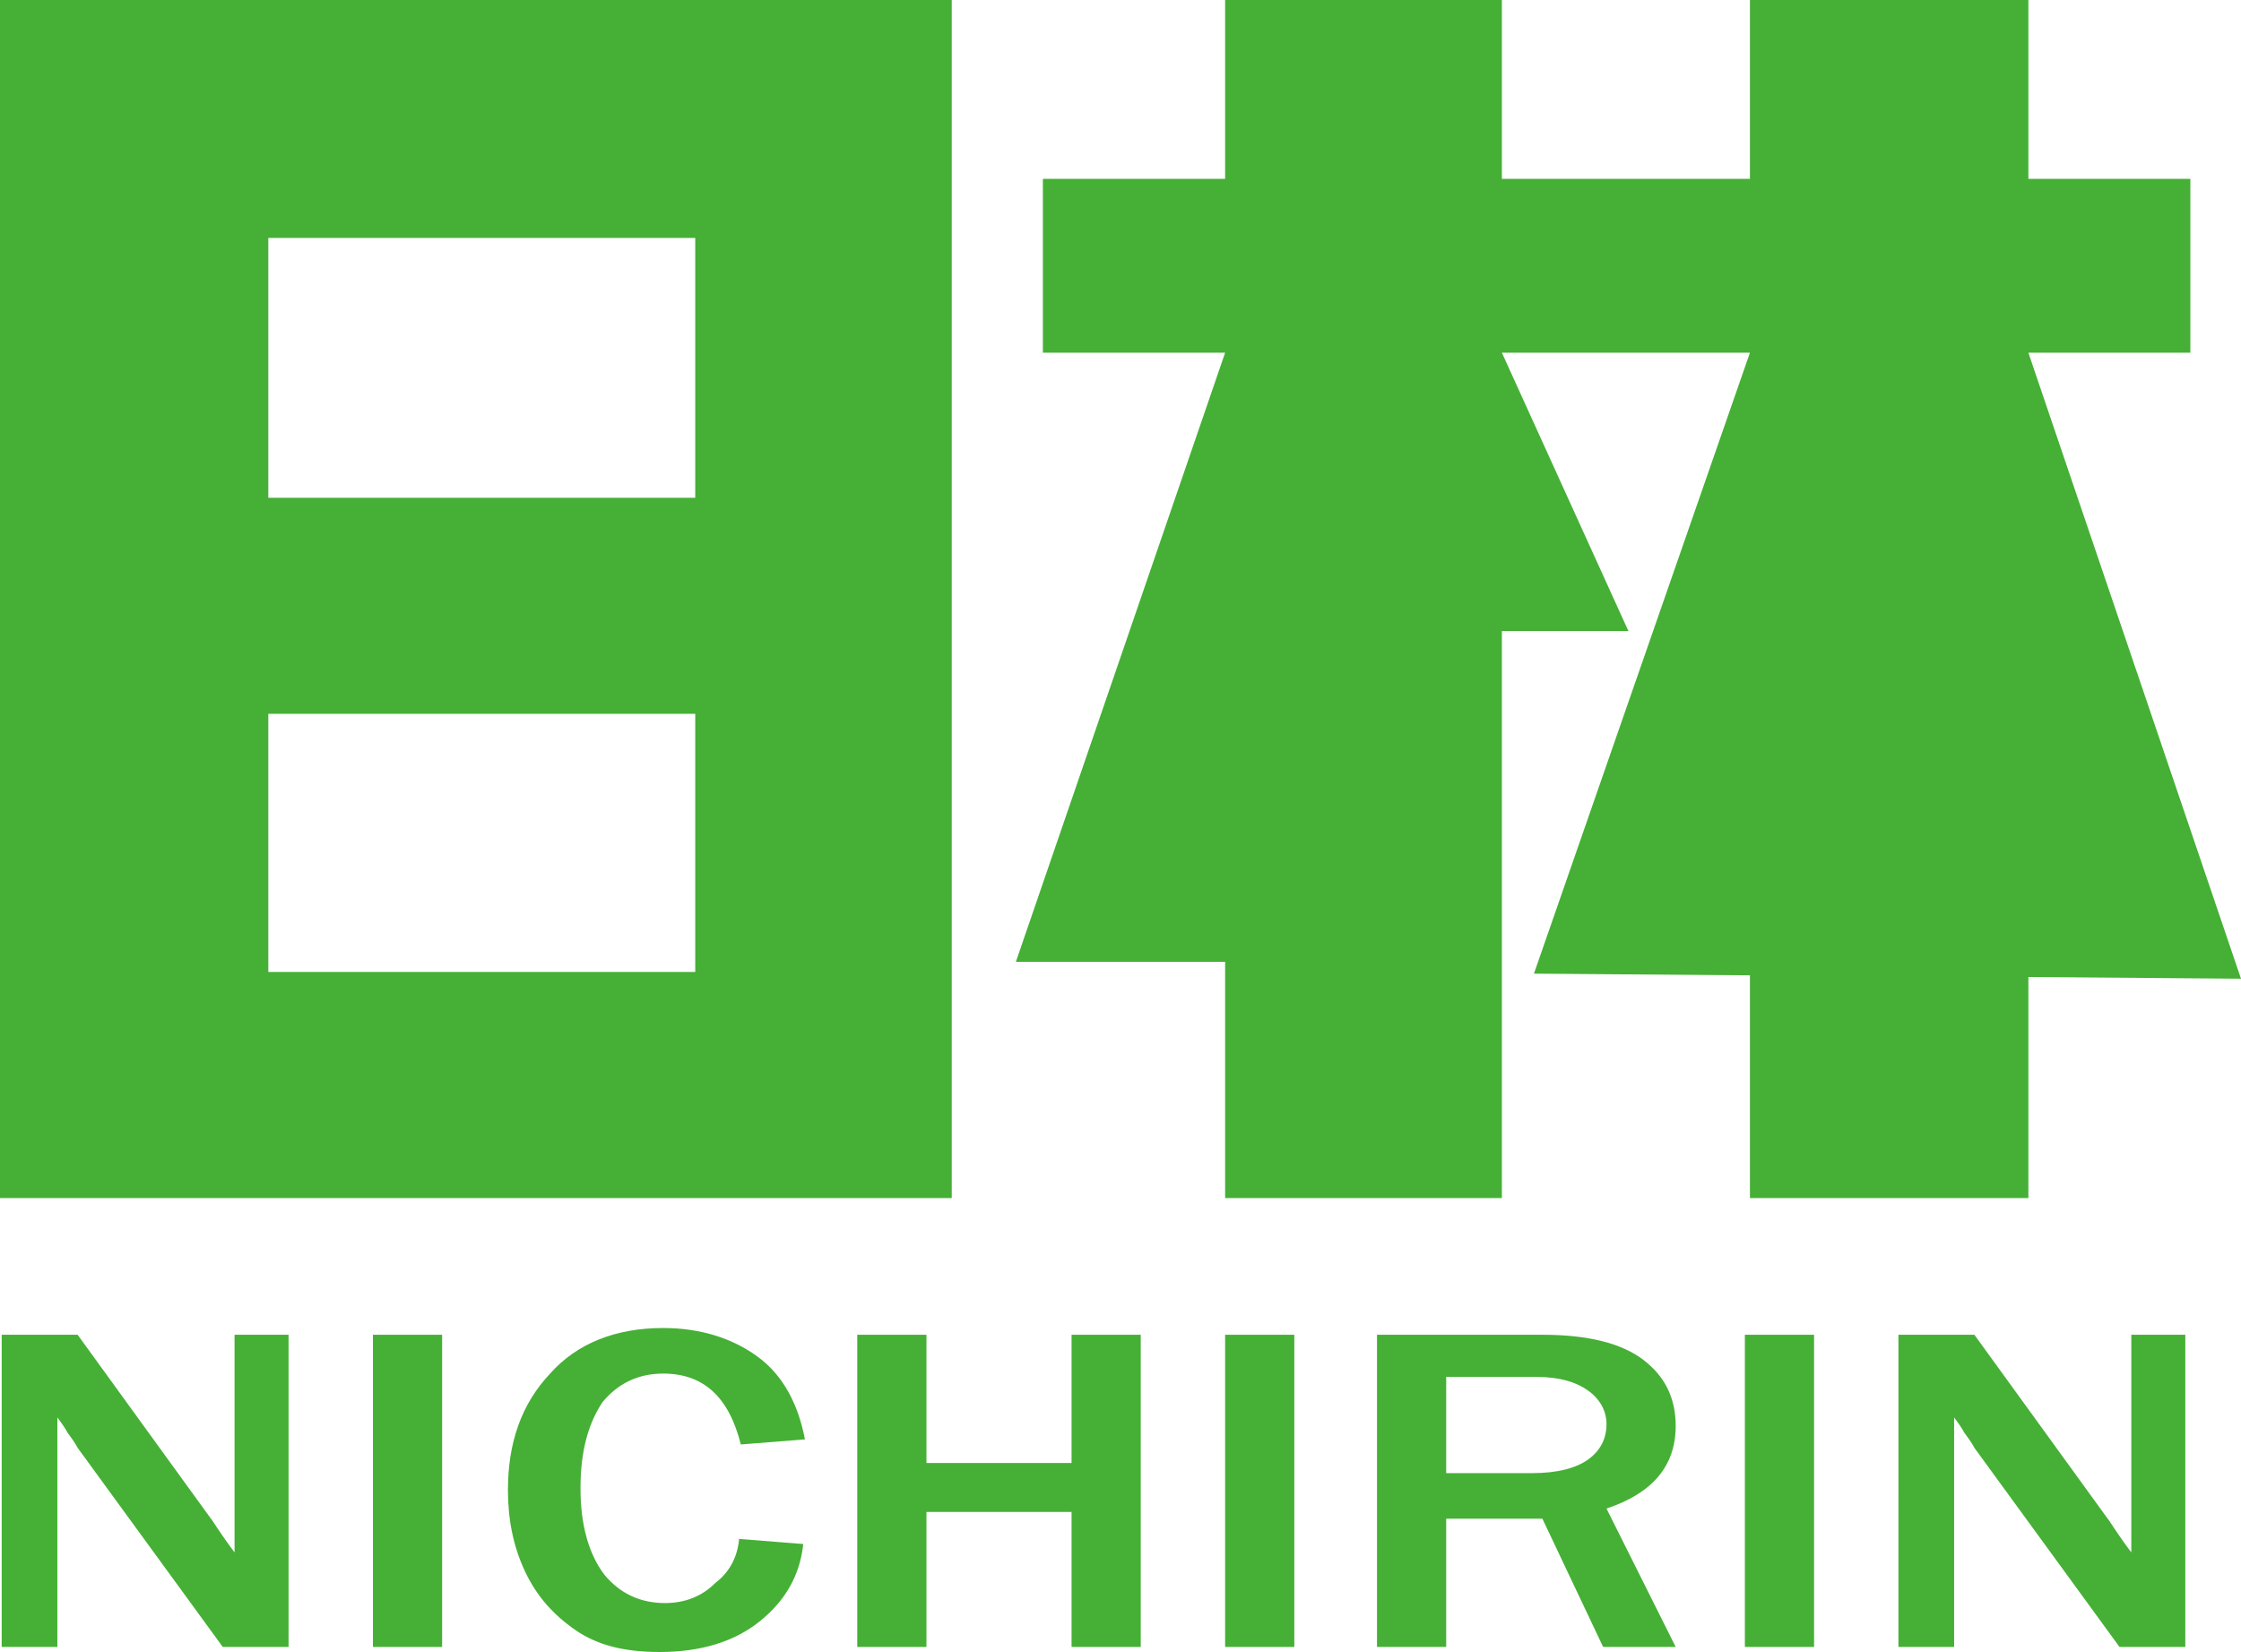
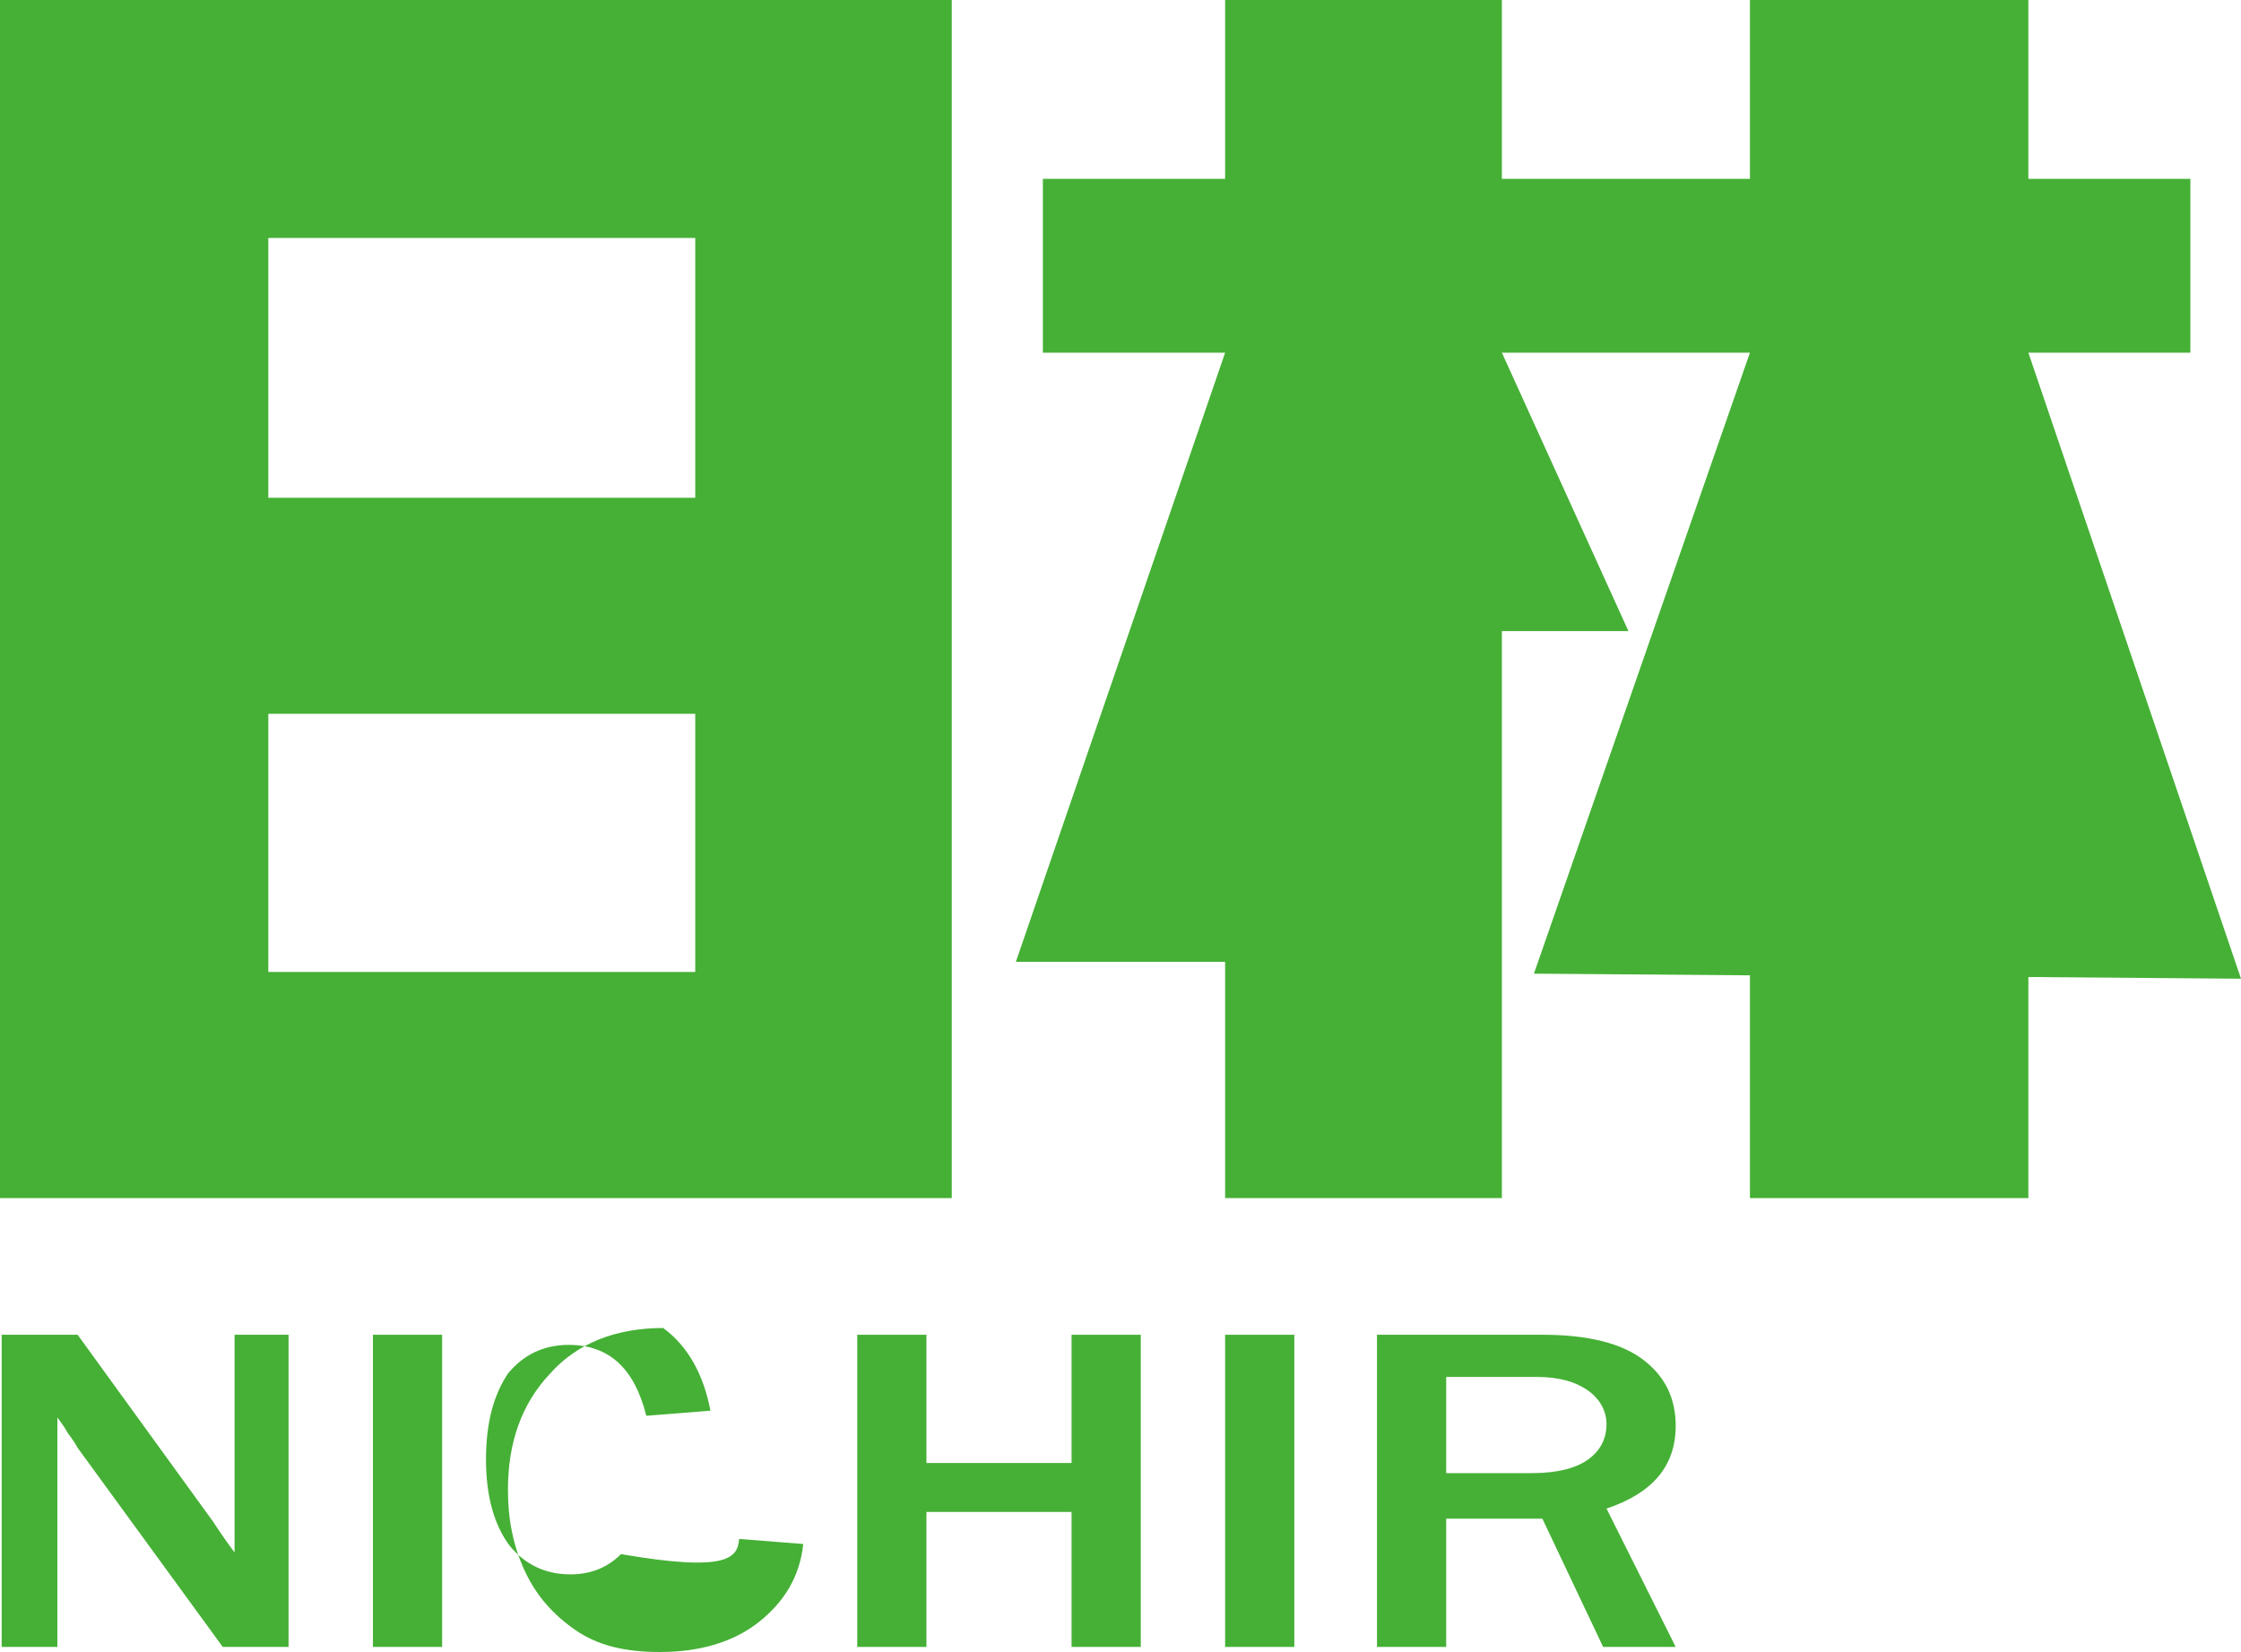
<svg xmlns="http://www.w3.org/2000/svg" version="1.1" x="0px" y="0px" viewBox="0 0 132.8 97.9" style="enable-background:new 0 0 132.8 97.9;" xml:space="preserve">
  <style type="text/css">
	.アーチ_x0020__x0028_グリーン_x0029_{fill:url(#SVGID_1_);stroke:#FFFFFF;stroke-width:0.25;stroke-miterlimit:1;}
	.st0{fill:#45B035;}
</style>
  <linearGradient id="SVGID_1_" gradientUnits="userSpaceOnUse" x1="-237.393" y1="457.746" x2="-236.686" y2="457.038">
    <stop offset="0" style="stop-color:#00A53B" />
    <stop offset="0.983" style="stop-color:#133618" />
  </linearGradient>
  <g id="レイヤー_2">
</g>
  <g id="レイヤー_1">
    <g>
      <g>
        <path class="st0" d="M0,0v71h56.4V0H0z M41.2,57.6H15.9V42.3h25.3V57.6z M41.2,29.5H15.9V14.1h25.3V29.5z" />
      </g>
      <polygon class="st0" points="132.8,58 120.2,20.9 129.8,20.9 129.8,10.6 120.2,10.6 120.2,0 103.7,0 103.7,10.6 89,10.6 89,0     72.6,0 72.6,10.6 61.8,10.6 61.8,20.9 72.6,20.9 60.2,57 72.6,57 72.6,71 89,71 89,37.4 96.5,37.4 89,20.9 103.7,20.9 90.9,57.7     103.7,57.8 103.7,71 120.2,71 120.2,57.9   " />
    </g>
    <g>
      <path class="st0" d="M17.2,97.6h-4L4.6,85.8c-0.1-0.2-0.3-0.5-0.6-0.9c-0.1-0.2-0.3-0.5-0.6-0.9v13.6H0.1V79.1h4.5L12.5,90    c0.1,0.1,0.5,0.8,1.4,2V79.1h3.2V97.6z" />
      <path class="st0" d="M26.2,97.6h-4.1V79.1h4.1V97.6z" />
-       <path class="st0" d="M43.8,91.2l3.8,0.3c-0.2,1.9-1.1,3.4-2.6,4.6c-1.5,1.2-3.5,1.8-5.9,1.8c-2.1,0-3.7-0.4-5-1.3    c-1.3-0.9-2.3-2-3-3.5c-0.7-1.5-1-3.1-1-4.8c0-2.8,0.8-5.1,2.5-6.9c1.6-1.8,3.9-2.7,6.7-2.7c2.2,0,4.1,0.6,5.6,1.7    c1.5,1.1,2.4,2.8,2.8,4.9l-3.8,0.3c-0.7-2.8-2.2-4.2-4.6-4.2c-1.5,0-2.7,0.6-3.6,1.7c-0.8,1.2-1.3,2.8-1.3,5.1    c0,2.2,0.5,3.9,1.4,5.1c0.9,1.1,2.1,1.7,3.6,1.7c1.2,0,2.2-0.4,3-1.2C43.2,93.2,43.7,92.3,43.8,91.2z" />
+       <path class="st0" d="M43.8,91.2l3.8,0.3c-0.2,1.9-1.1,3.4-2.6,4.6c-1.5,1.2-3.5,1.8-5.9,1.8c-2.1,0-3.7-0.4-5-1.3    c-1.3-0.9-2.3-2-3-3.5c-0.7-1.5-1-3.1-1-4.8c0-2.8,0.8-5.1,2.5-6.9c1.6-1.8,3.9-2.7,6.7-2.7c1.5,1.1,2.4,2.8,2.8,4.9l-3.8,0.3c-0.7-2.8-2.2-4.2-4.6-4.2c-1.5,0-2.7,0.6-3.6,1.7c-0.8,1.2-1.3,2.8-1.3,5.1    c0,2.2,0.5,3.9,1.4,5.1c0.9,1.1,2.1,1.7,3.6,1.7c1.2,0,2.2-0.4,3-1.2C43.2,93.2,43.7,92.3,43.8,91.2z" />
      <path class="st0" d="M67.6,97.6h-4.1v-8h-8.6v8h-4.1V79.1h4.1v7.6h8.6v-7.6h4.1V97.6z" />
      <path class="st0" d="M76.7,97.6h-4.1V79.1h4.1V97.6z" />
      <path class="st0" d="M99.3,97.6H95L91.4,90h-5.7v7.6h-4.1V79.1h9.8c2.7,0,4.7,0.5,6,1.5c1.3,1,1.9,2.3,1.9,3.9    c0,2.4-1.4,4-4.1,4.9L99.3,97.6z M85.7,87.3h5.1c1.5,0,2.6-0.3,3.3-0.8c0.7-0.5,1.1-1.2,1.1-2.1c0-0.8-0.4-1.5-1.1-2    c-0.7-0.5-1.7-0.8-3-0.8h-5.4V87.3z" />
-       <path class="st0" d="M107.5,97.6h-4.1V79.1h4.1V97.6z" />
-       <path class="st0" d="M129.6,97.6h-4L117,85.8c-0.1-0.2-0.3-0.5-0.6-0.9c-0.1-0.2-0.3-0.5-0.6-0.9v13.6h-3.3V79.1h4.5l7.9,10.9    c0.1,0.1,0.5,0.8,1.4,2V79.1h3.2V97.6z" />
    </g>
  </g>
</svg>